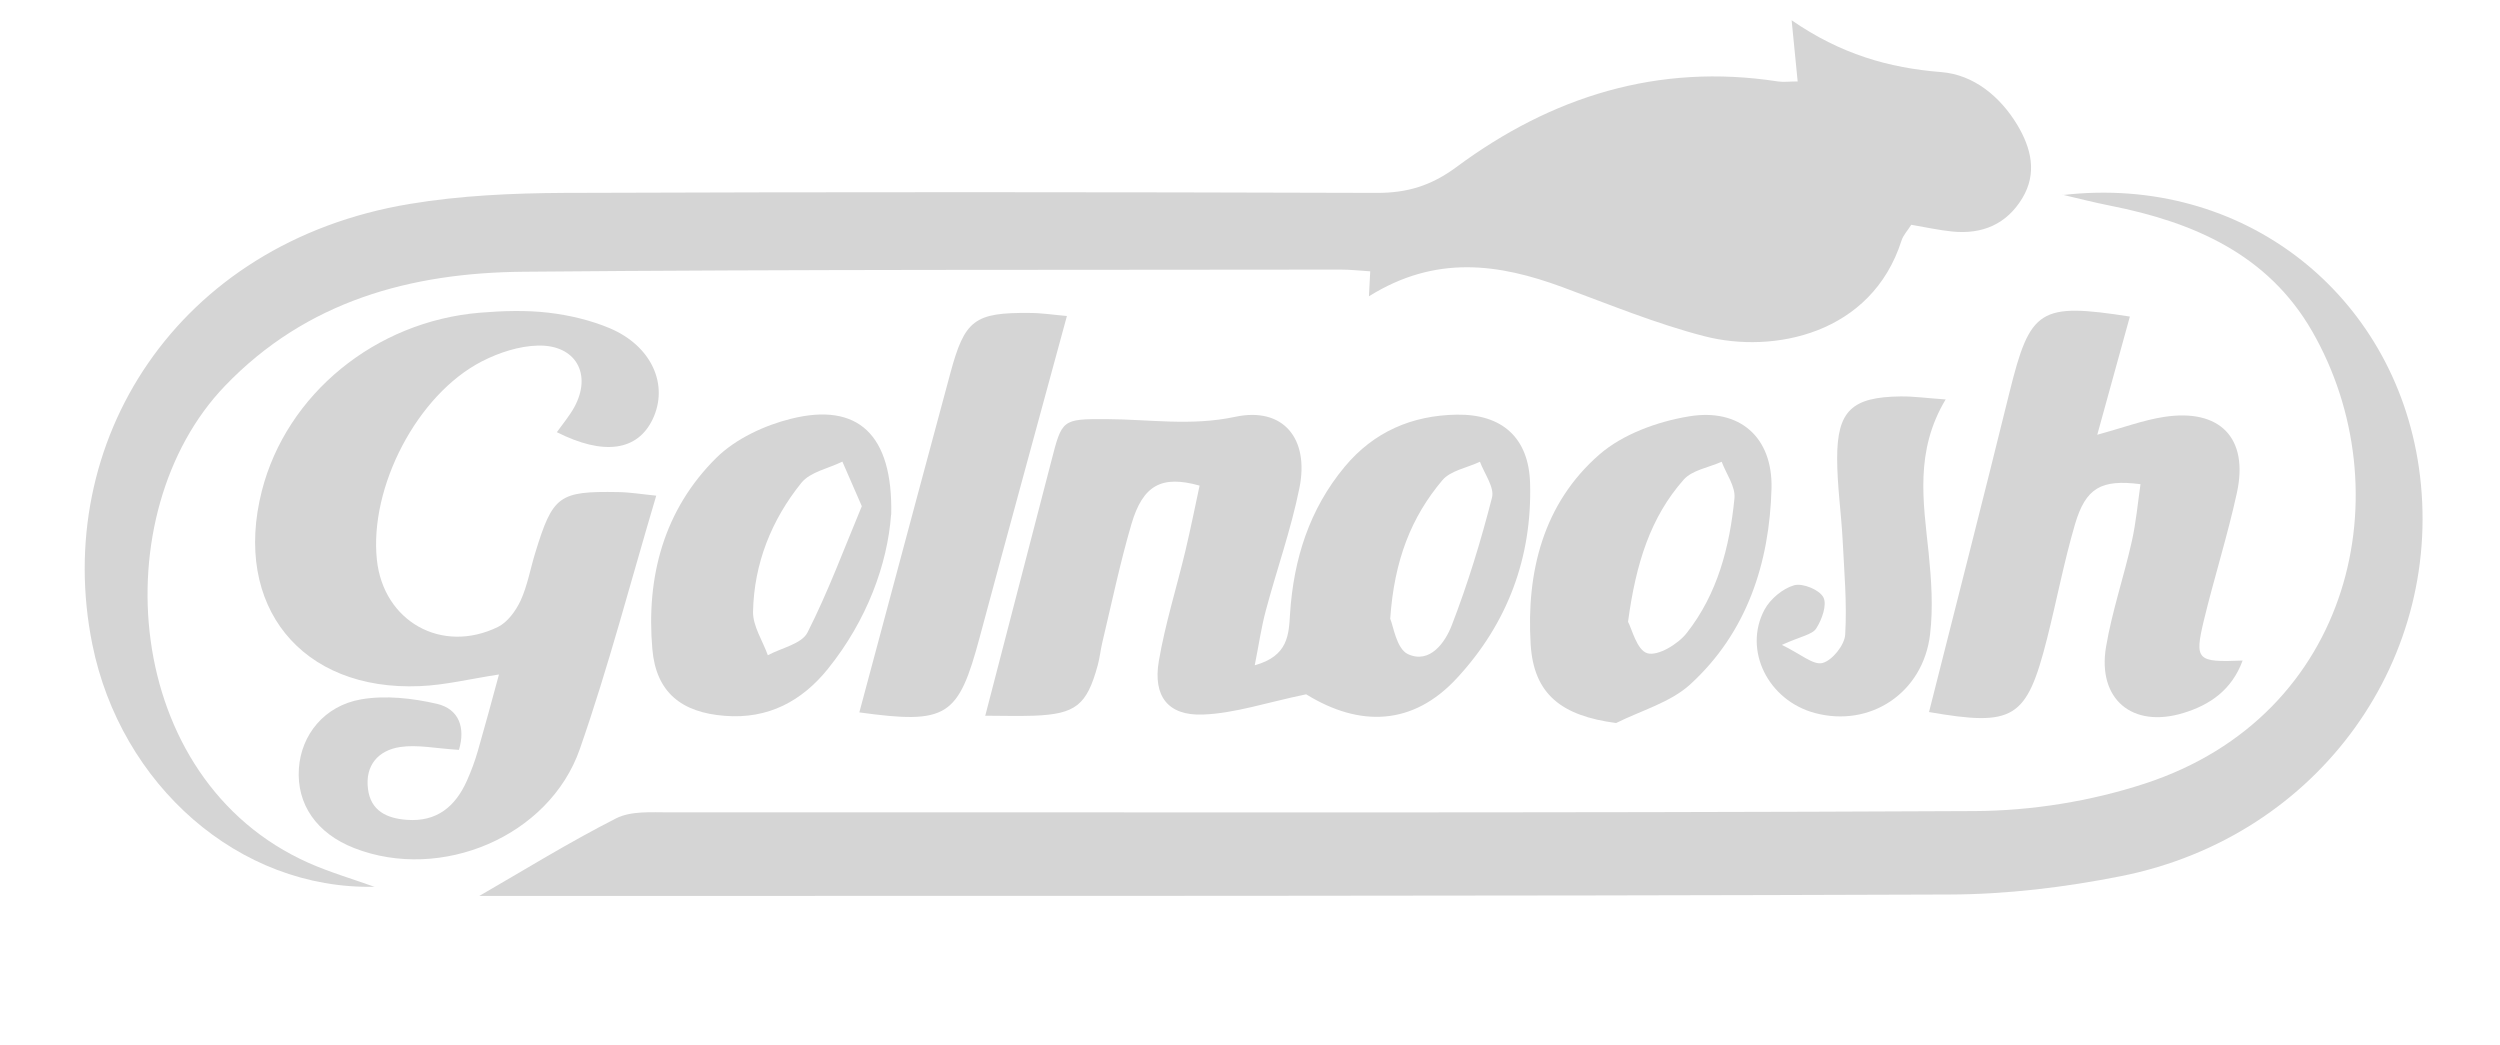
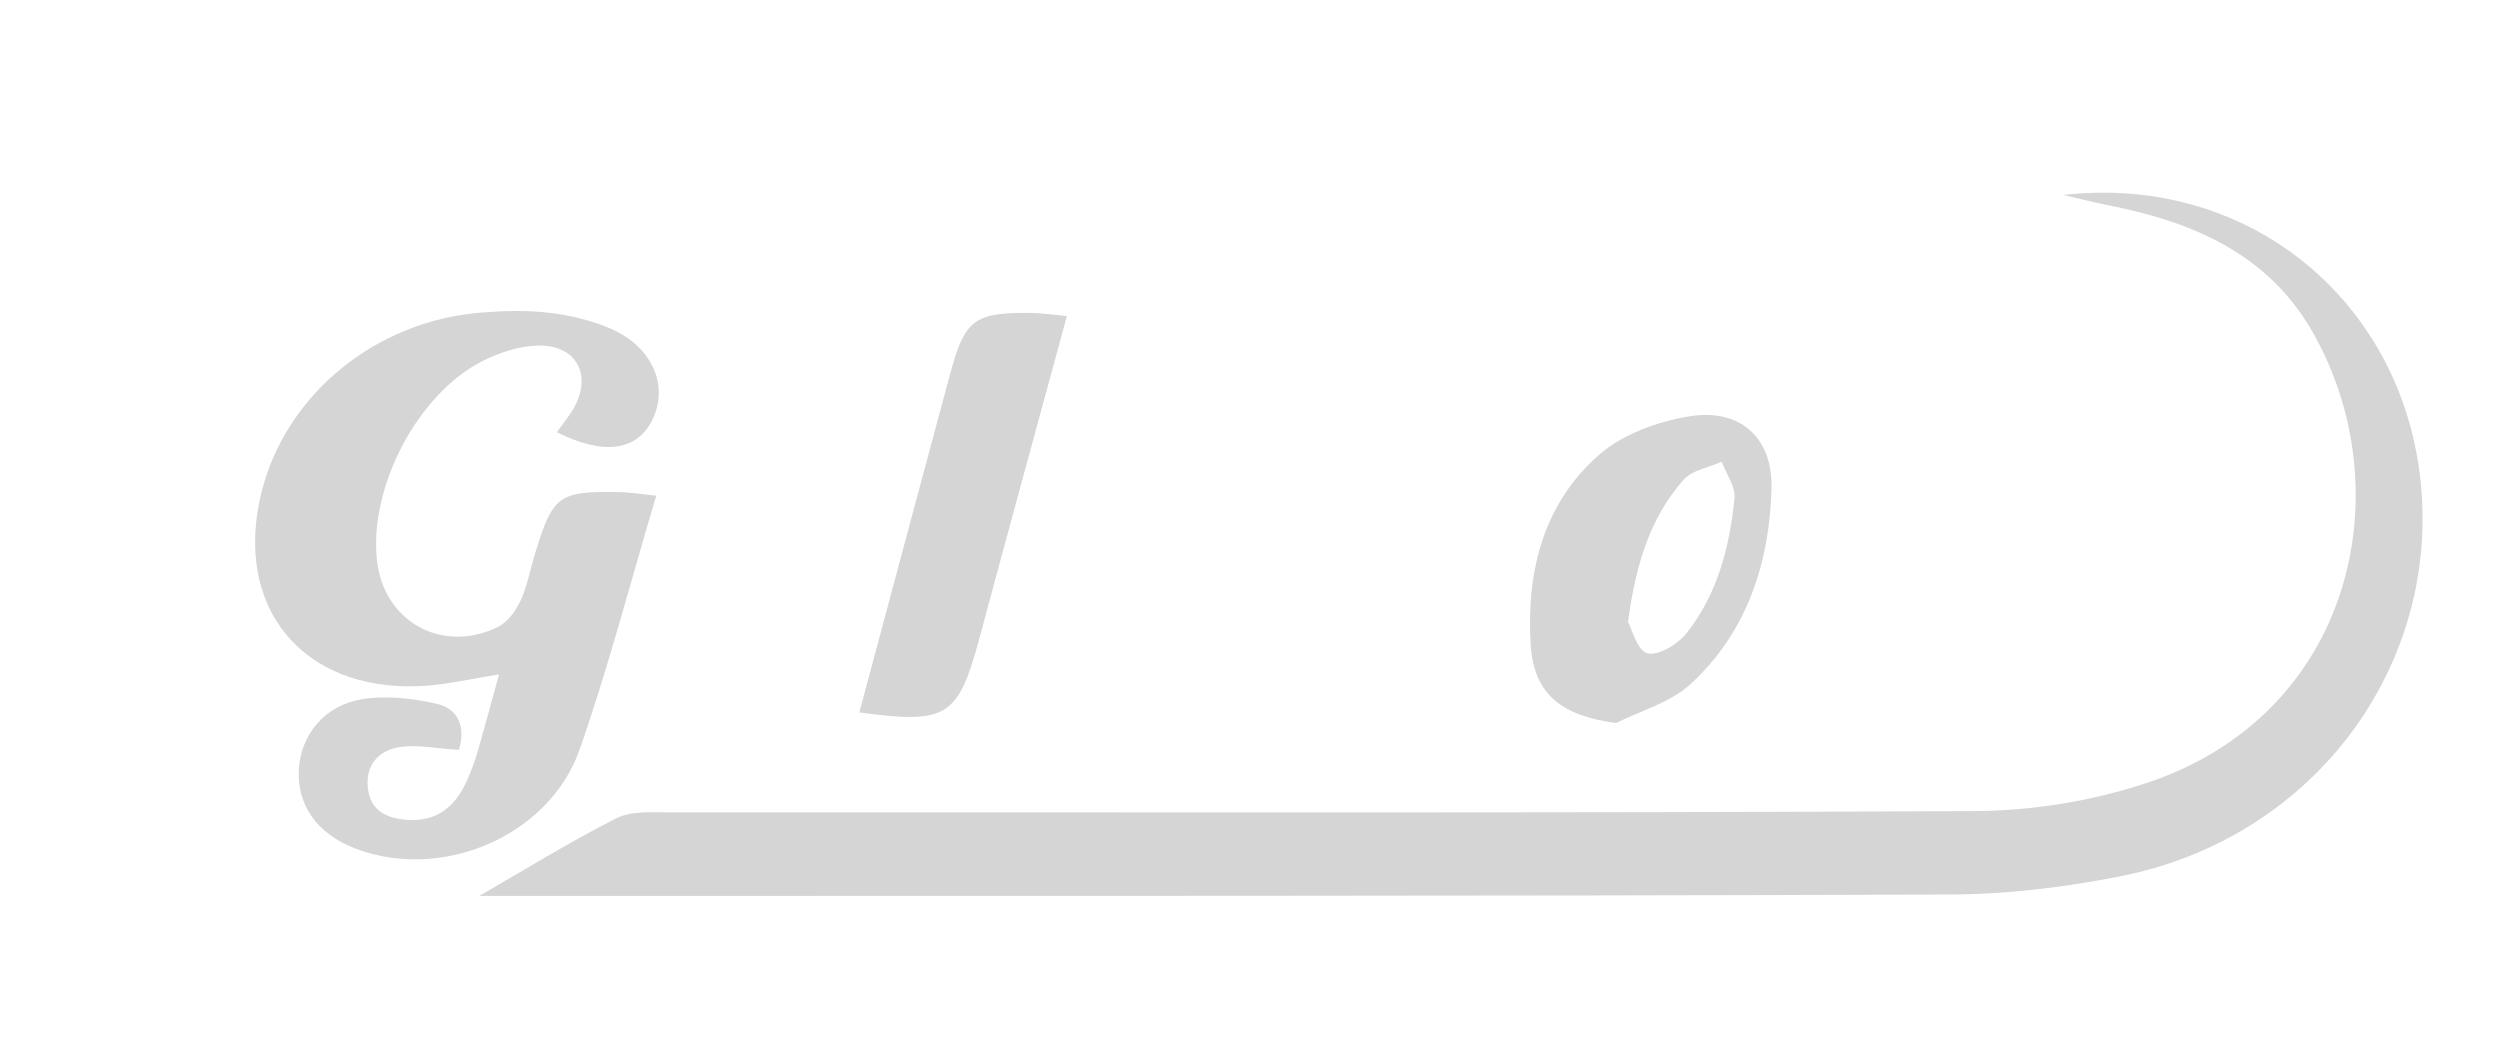
<svg xmlns="http://www.w3.org/2000/svg" id="Layer_1" data-name="Layer 1" viewBox="0 0 174.06 72.73">
  <defs>
    <style>
      .cls-1 {
        fill: #d5d5d5;
      }
    </style>
  </defs>
-   <path class="cls-1" d="M26.1,61.74c-9.49,.22-17.7-7.12-19.67-16.87-2.84-14.04,5.84-27.97,22.09-30.67,3.53-.59,7.17-.75,10.76-.77,18.87-.07,37.74-.06,56.6,0,2.11,0,3.76-.5,5.51-1.79,6.62-4.91,14.04-7.26,22.39-5.97,.39,.06,.81,0,1.38,0-.13-1.33-.25-2.52-.42-4.26,3.4,2.35,6.75,3.32,10.42,3.61,2.25,.18,4.1,1.69,5.3,3.69,.96,1.61,1.39,3.35,.34,5.09-1.09,1.81-2.79,2.53-4.87,2.32-.93-.09-1.86-.3-2.86-.47-.25,.4-.56,.72-.68,1.1-2.08,6.52-8.92,7.9-13.72,6.66-3.37-.87-6.62-2.21-9.89-3.42-4.45-1.64-8.83-2.26-13.47,.64,.03-.67,.05-1.07,.09-1.74-.68-.04-1.36-.12-2.05-.12-18.97,.03-37.95-.02-56.92,.15-7.83,.07-15.09,2.03-20.77,7.95-8.48,8.83-7.25,27.39,5.83,33.21,1.49,.66,3.07,1.12,4.6,1.67Z" />
  <path class="cls-1" d="M143.61,13.58c12.59-1.46,23.05,6.9,24.8,18.95,1.9,13.12-6.81,25.69-20.73,28.47-3.92,.78-7.97,1.27-11.96,1.28-33.16,.12-66.32,.09-99.48,.1-1.05,0-2.09,0-2.87,0,3.1-1.79,6.24-3.73,9.52-5.4,1.04-.53,2.46-.42,3.71-.42,30.3-.02,60.6,.06,90.9-.09,3.95-.02,8.06-.68,11.82-1.91,14.57-4.75,17.98-20.48,11.67-31.48-3.08-5.37-8.26-7.61-14.07-8.76-1.11-.22-2.21-.5-3.31-.76Z" />
  <path class="cls-1" d="M31.96,52.21c-1.63-.1-2.9-.38-4.1-.2-1.52,.23-2.45,1.27-2.24,2.92,.19,1.53,1.32,2.05,2.7,2.15,2.09,.16,3.39-.93,4.19-2.73,.3-.67,.56-1.37,.76-2.07,.49-1.7,.95-3.4,1.47-5.32-2.03,.31-3.76,.74-5.5,.81-8.27,.36-13.05-5.59-11.01-13.59,1.72-6.73,7.9-11.81,15.2-12.41,1.58-.13,3.19-.18,4.75,0,1.45,.17,2.93,.52,4.27,1.08,2.93,1.24,4.13,3.95,2.99,6.34-1.05,2.2-3.4,2.55-6.67,.9,.42-.59,.88-1.13,1.22-1.75,1.24-2.28,.11-4.34-2.53-4.28-1.32,.03-2.72,.49-3.91,1.1-4.51,2.32-7.84,8.76-7.31,13.81,.45,4.29,4.51,6.59,8.43,4.68,.67-.33,1.24-1.12,1.57-1.82,.48-1.04,.68-2.21,1.02-3.32,1.23-4.01,1.64-4.32,5.77-4.25,.83,.01,1.65,.15,2.66,.25-1.79,6.01-3.32,11.91-5.32,17.64-2.13,6.11-9.68,9.25-15.7,6.9-2.62-1.02-4.03-3.05-3.86-5.55,.16-2.32,1.75-4.36,4.34-4.81,1.69-.29,3.56-.08,5.26,.31,1.55,.36,2.01,1.66,1.54,3.22Z" />
-   <path class="cls-1" d="M68.59,49.86c1.59-6.14,3.1-11.93,4.6-17.73,.75-2.92,.74-2.96,3.82-2.95,2.99,.01,5.91,.5,8.99-.16,3.34-.71,5.17,1.51,4.47,4.96-.58,2.88-1.58,5.68-2.34,8.53-.31,1.15-.48,2.35-.77,3.81,2.34-.65,2.37-2.13,2.46-3.62,.25-3.77,1.34-7.24,3.8-10.2,2.03-2.44,4.69-3.58,7.8-3.63,3.18-.05,5.02,1.62,5.11,4.77,.15,5.18-1.58,9.78-5.09,13.57-3.05,3.31-6.76,3.44-10.5,1.13-2.76,.57-4.97,1.33-7.2,1.41-2.43,.09-3.47-1.29-3.06-3.71,.44-2.59,1.24-5.12,1.85-7.68,.36-1.52,.67-3.05,.99-4.55-2.64-.74-3.94-.04-4.74,2.66-.8,2.73-1.38,5.52-2.04,8.29-.12,.51-.17,1.04-.31,1.55-.76,2.79-1.53,3.41-4.45,3.52-1.14,.04-2.28,0-3.41,0Zm28.21-6.76c.2,.44,.42,2.06,1.22,2.44,1.53,.71,2.6-.81,3.06-2.01,1.12-2.9,2.03-5.88,2.8-8.89,.18-.71-.53-1.66-.84-2.49-.89,.42-2.05,.61-2.62,1.29-2.14,2.54-3.35,5.53-3.63,9.67Z" />
-   <path class="cls-1" d="M134.31,49.56c1.91-7.56,3.79-14.9,5.6-22.25,1.44-5.81,2.08-6.25,8.38-5.27-.73,2.66-1.47,5.33-2.27,8.23,1.82-.5,3.21-1.02,4.63-1.24,3.91-.61,5.93,1.46,5.09,5.29-.65,2.98-1.58,5.9-2.3,8.88-.66,2.77-.48,2.92,2.7,2.79-.75,2.05-2.28,3.09-4.12,3.65-3.56,1.09-6-.96-5.39-4.6,.42-2.49,1.25-4.9,1.8-7.37,.29-1.3,.41-2.64,.6-3.96-2.74-.35-3.81,.25-4.56,2.79-.77,2.63-1.28,5.33-1.95,7.98-1.42,5.59-2.3,6.12-8.24,5.09Z" />
-   <path class="cls-1" d="M62.04,35.84c-.25,3.43-1.67,7.34-4.39,10.72-1.81,2.25-4.16,3.52-7.18,3.28-3.03-.23-4.79-1.64-5.05-4.64-.44-5.04,.8-9.71,4.46-13.33,1.34-1.32,3.35-2.26,5.22-2.72,4.6-1.14,7.08,1.06,6.95,6.69Zm-2.03-.58c-.57-1.3-.96-2.21-1.36-3.12-.97,.48-2.23,.71-2.85,1.47-2.09,2.59-3.3,5.63-3.37,8.97-.02,1.01,.67,2.03,1.03,3.04,.95-.51,2.36-.79,2.76-1.58,1.45-2.86,2.57-5.89,3.78-8.79Z" />
  <path class="cls-1" d="M112.52,50.34c-3.79-.5-5.74-1.99-5.95-5.49-.3-5.01,.86-9.78,4.78-13.2,1.63-1.42,4.05-2.3,6.24-2.66,3.53-.59,5.84,1.45,5.75,5.02-.14,5.19-1.71,10.03-5.66,13.64-1.38,1.26-3.42,1.82-5.16,2.69Zm.83-7.05c.26,.47,.61,1.97,1.34,2.19,.73,.22,2.14-.63,2.74-1.4,2.15-2.72,3-6.01,3.33-9.39,.08-.81-.57-1.69-.89-2.54-.9,.4-2.06,.58-2.65,1.25-2.3,2.61-3.32,5.8-3.87,9.89Z" />
  <path class="cls-1" d="M74.28,22.01c-2.1,7.74-4.11,15.05-6.07,22.36-1.49,5.56-2.26,6.07-8.38,5.23,1.35-5.03,2.7-10.06,4.04-15.08,.76-2.85,1.53-5.7,2.3-8.55,1-3.7,1.67-4.22,5.53-4.18,.83,0,1.65,.13,2.57,.21Z" />
-   <path class="cls-1" d="M135.47,27.8c-2.17,3.61-1.56,7.15-1.19,10.69,.19,1.88,.32,3.81,.1,5.67-.48,4.09-4.18,6.52-8.03,5.48-3.24-.87-5-4.37-3.5-7.19,.4-.74,1.26-1.47,2.06-1.7,.59-.17,1.77,.31,2.04,.84,.27,.51-.1,1.55-.5,2.17-.28,.43-1.07,.54-2.39,1.14,1.29,.62,2.19,1.43,2.83,1.26,.68-.18,1.54-1.25,1.58-1.98,.13-2.19-.07-4.41-.18-6.61-.1-1.89-.38-3.77-.38-5.66,0-3.32,1.03-4.27,4.42-4.31,.91-.01,1.82,.12,3.13,.21Z" />
+   <path class="cls-1" d="M135.47,27.8Z" />
</svg>